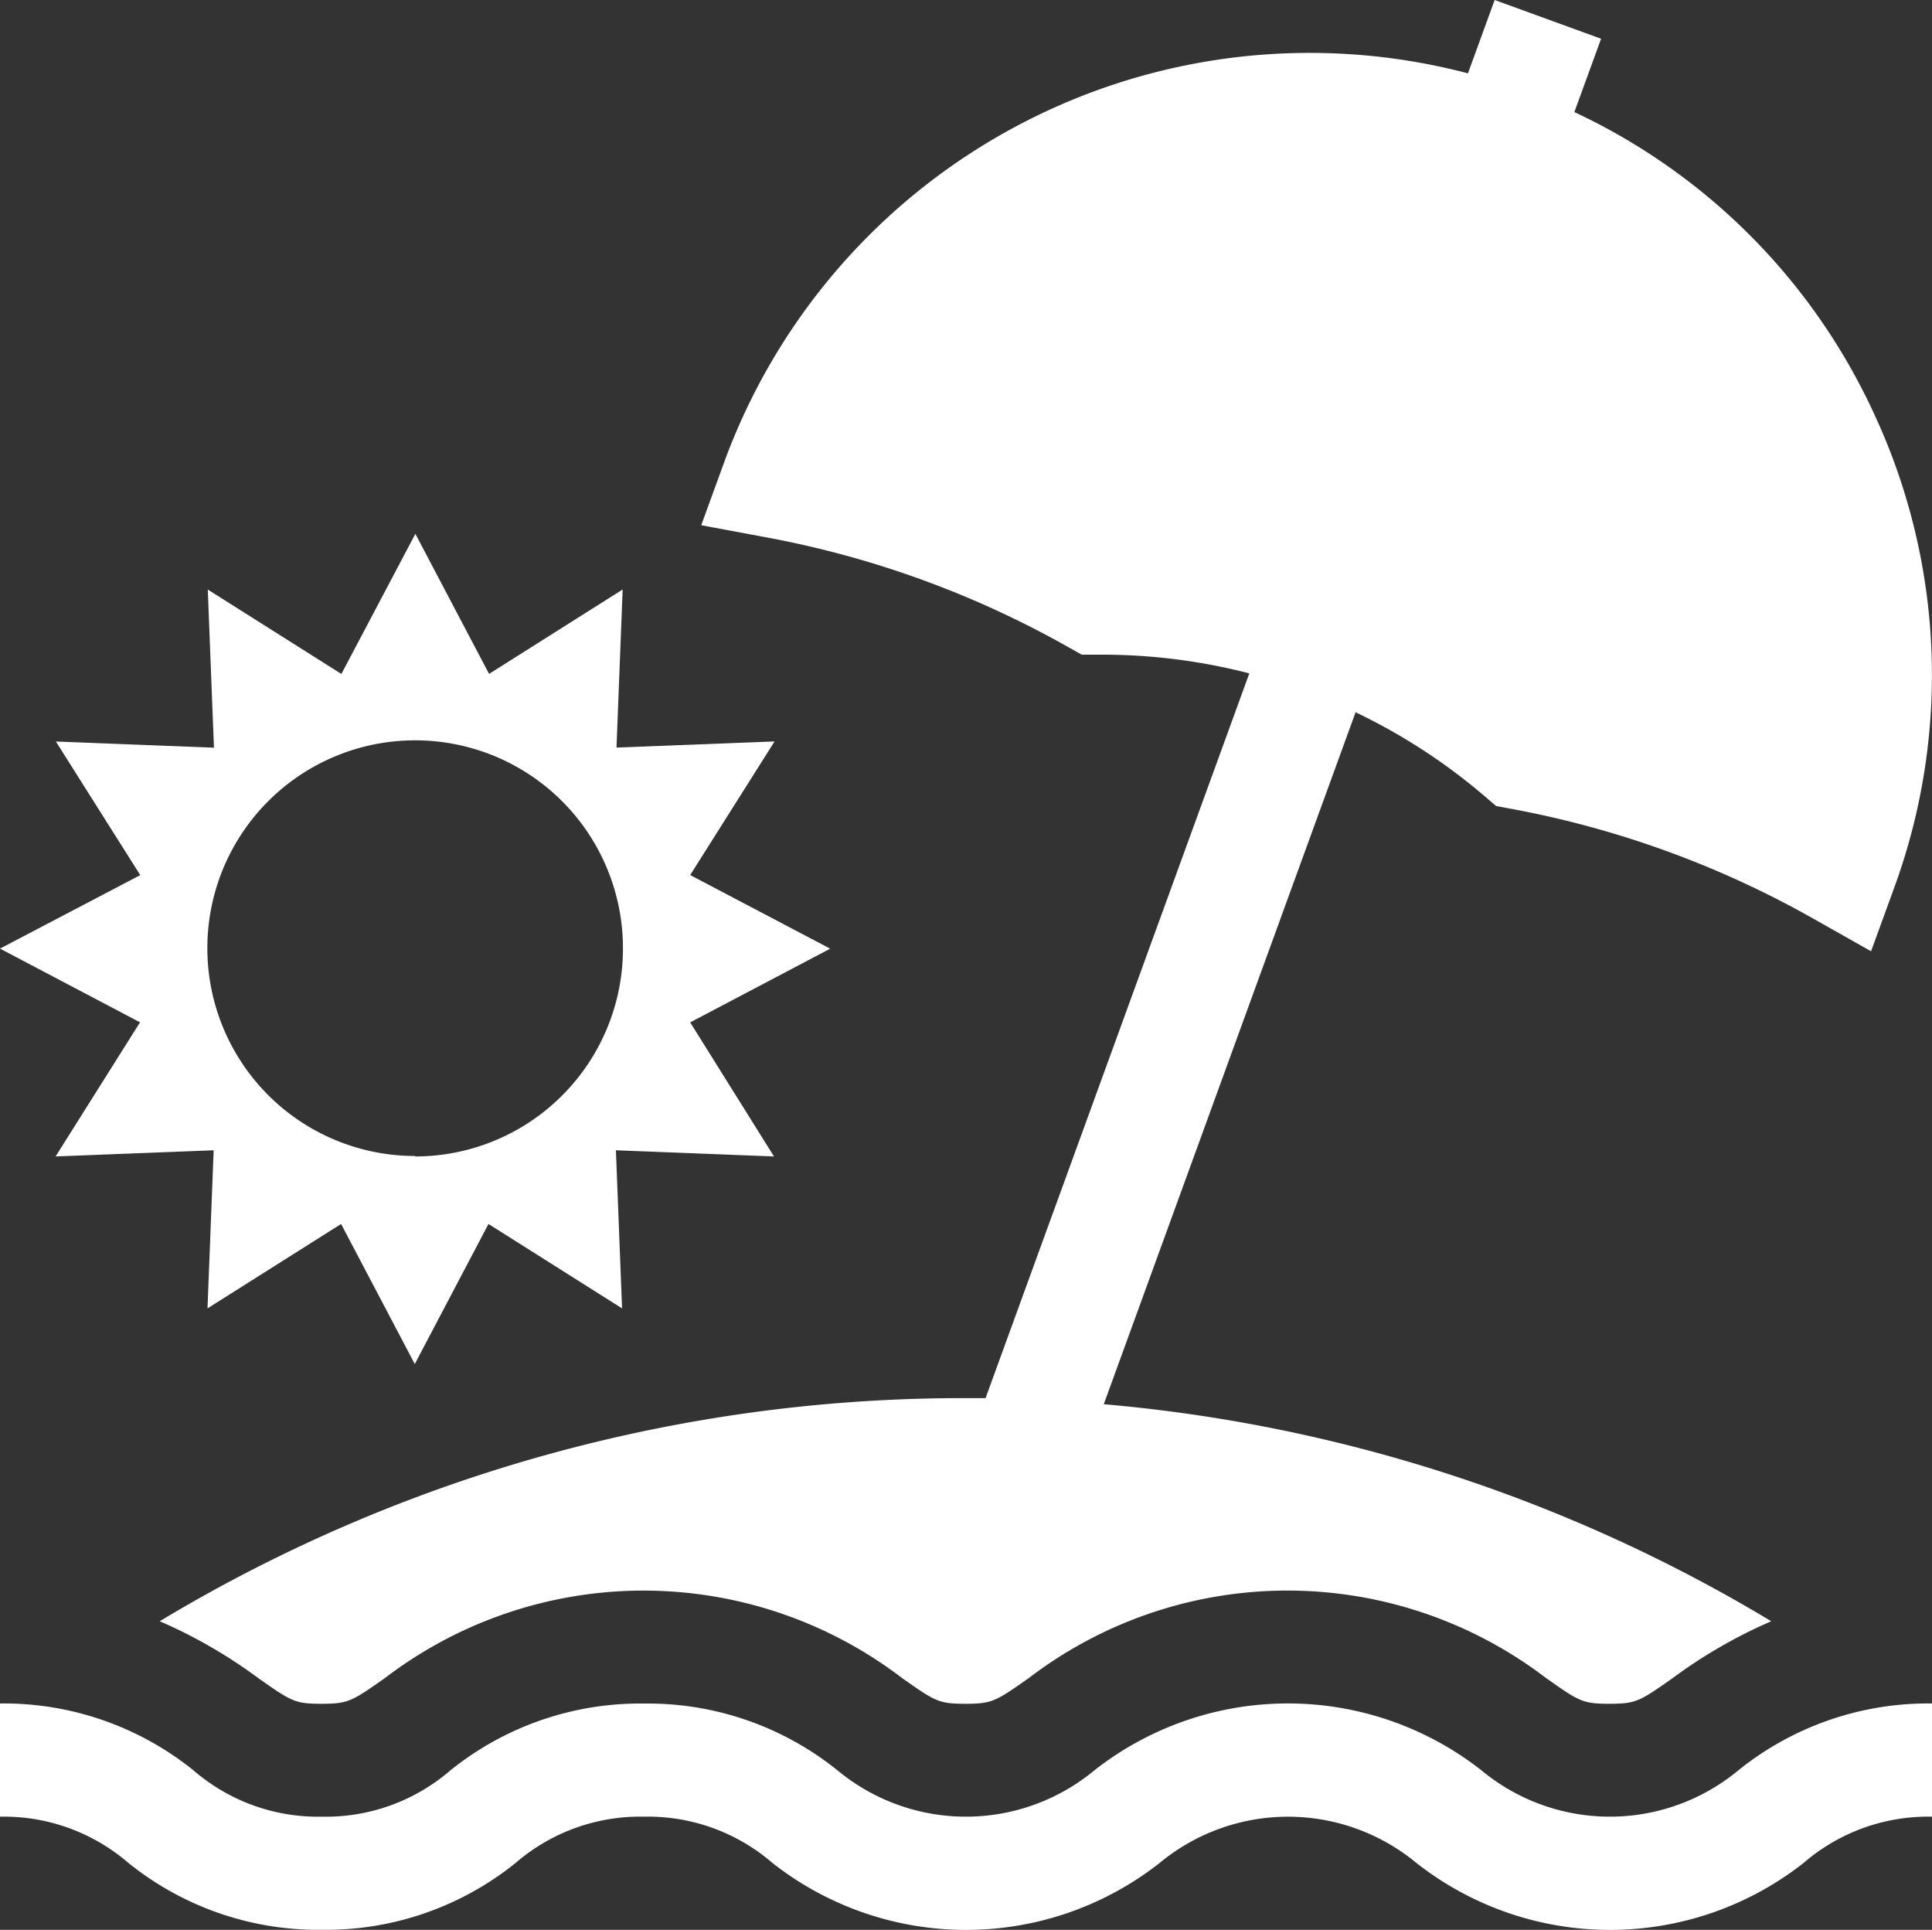
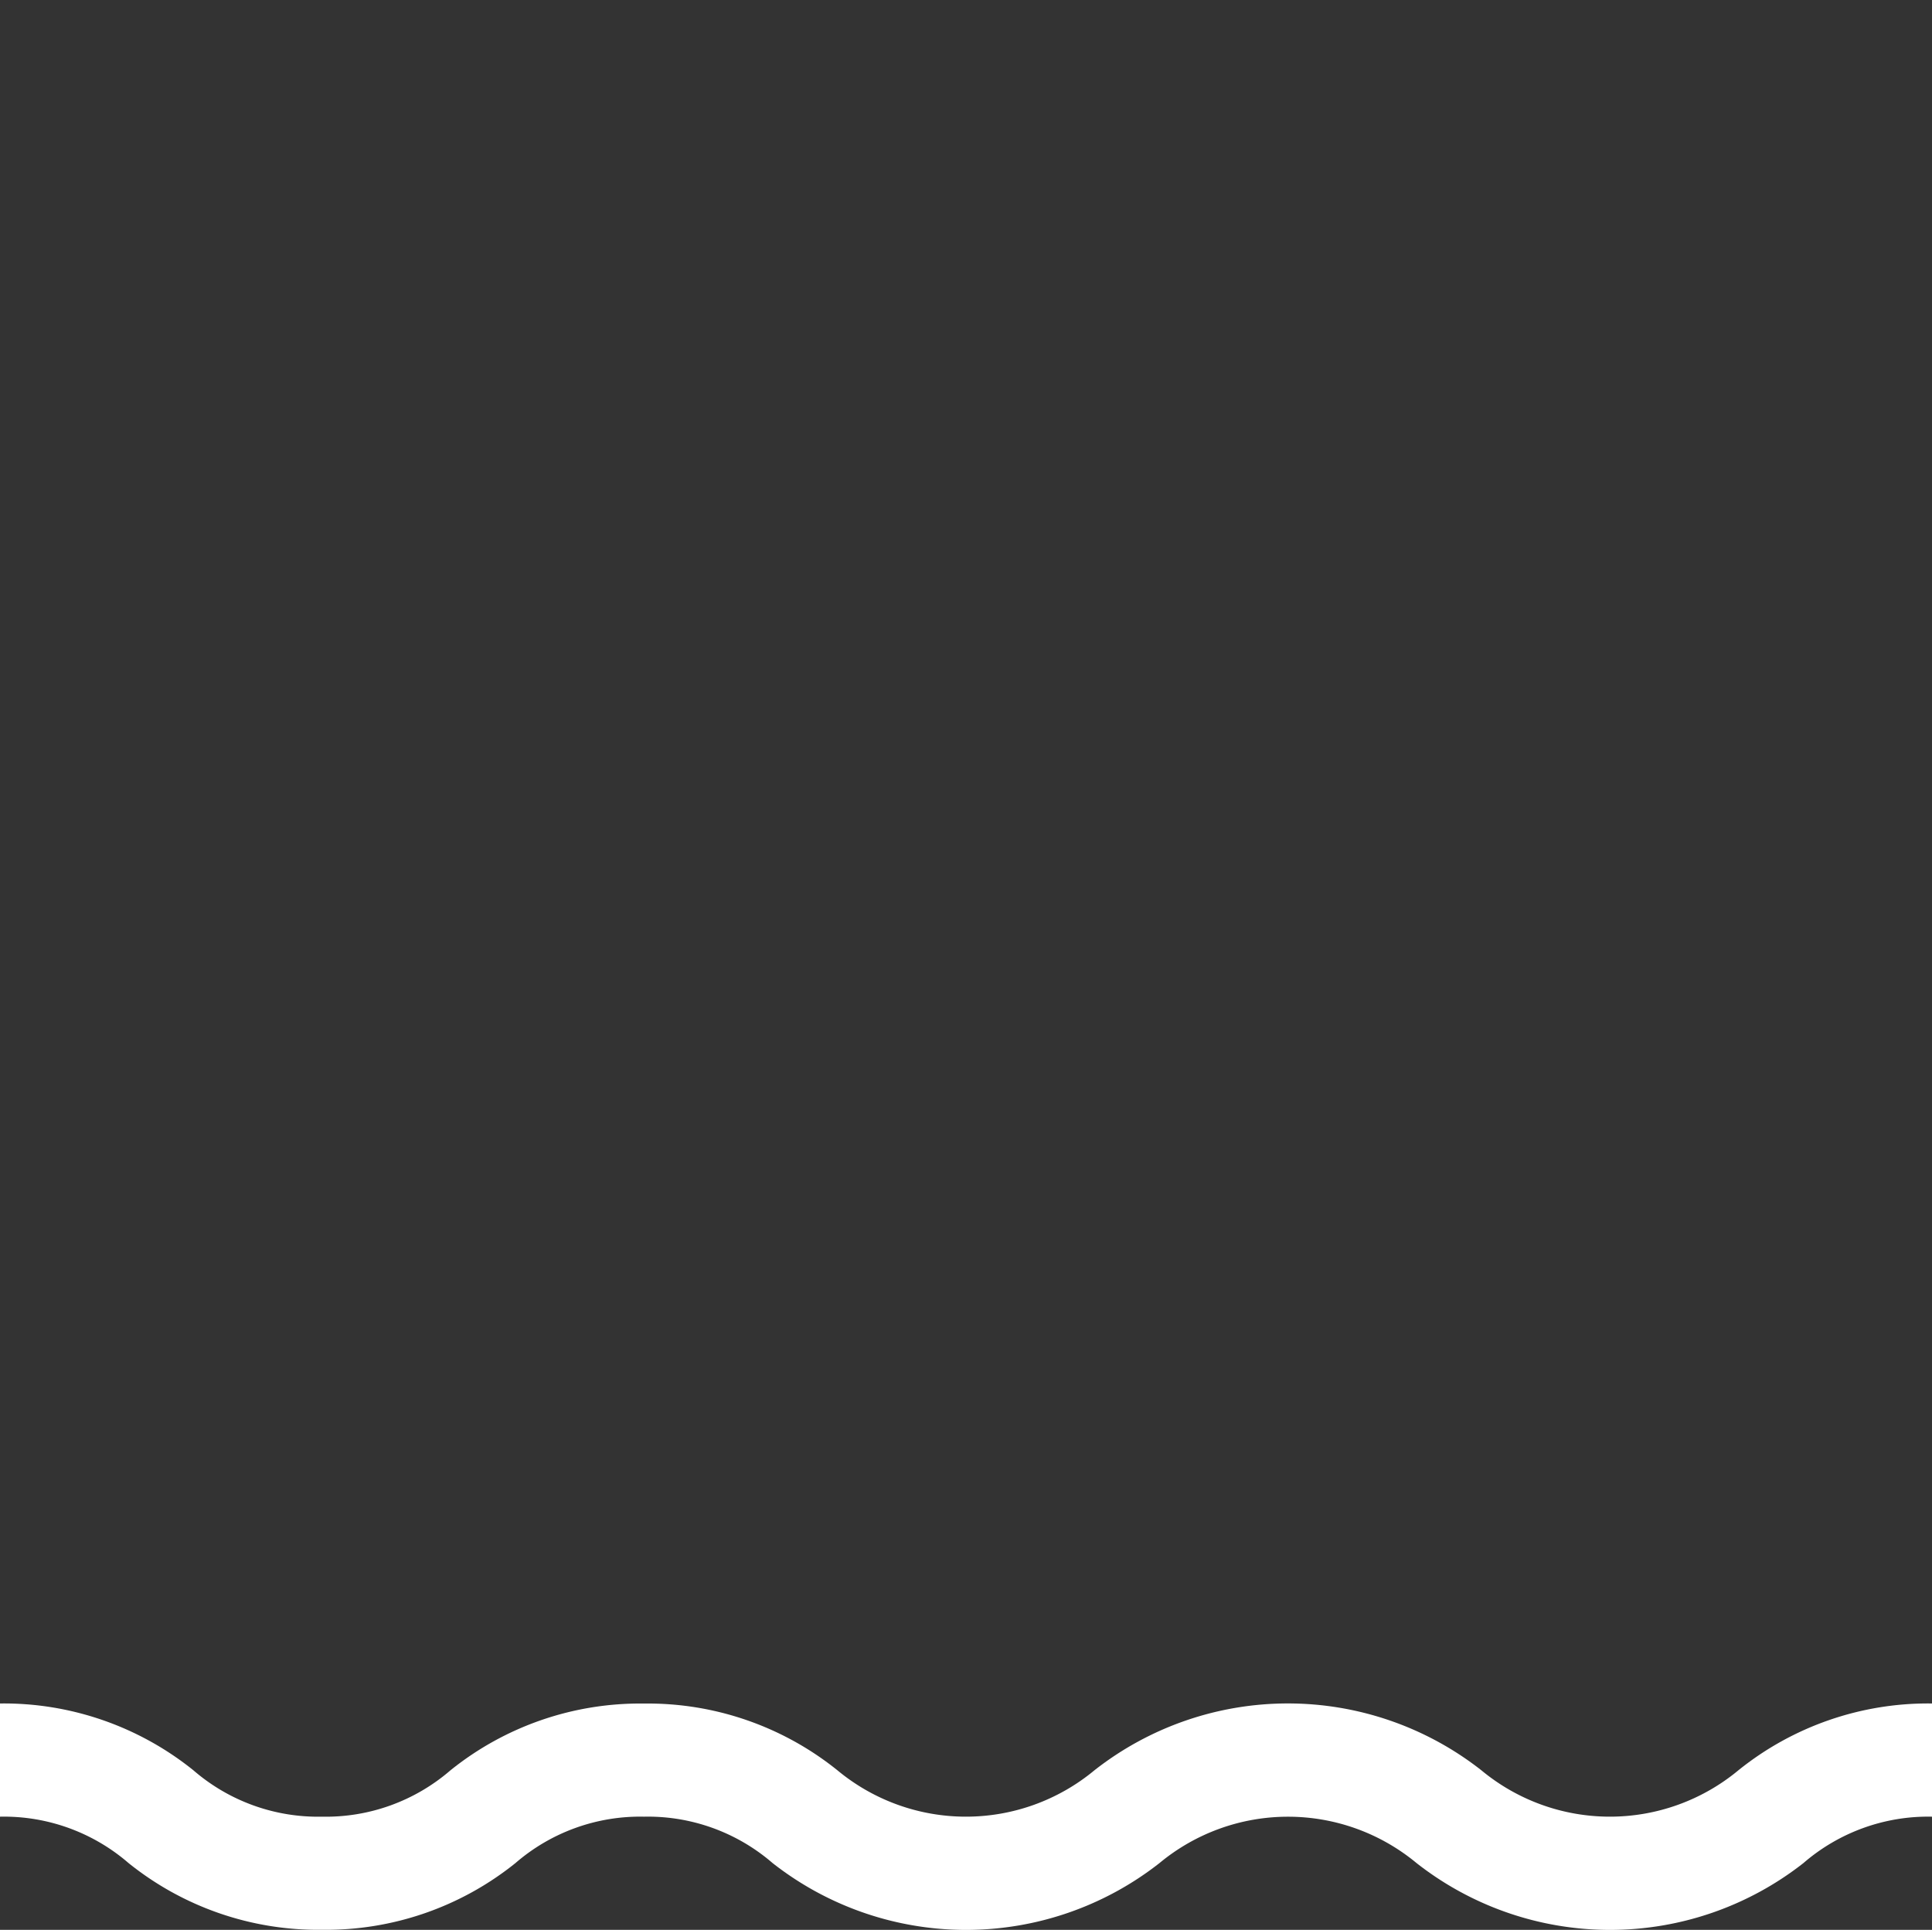
<svg xmlns="http://www.w3.org/2000/svg" width="26.033" height="26" viewBox="0 0 26.033 26">
  <rect x="0" y="0" width="26.033" height="26" fill="#333333" stroke="none" />
  <g id="sun-umbrella" transform="translate(0 -0.327)">
    <g id="Group_517" data-name="Group 517" transform="translate(0 7.516)">
      <g id="Group_516" data-name="Group 516">
-         <path id="Path_1856" data-name="Path 1856" d="M9.3,148.294l1.887-.993L9.3,146.309l1.137-1.8-2.13.083.083-2.13-1.8,1.137-.993-1.887L4.6,143.6l-1.8-1.137.083,2.13-2.13-.083,1.137,1.8L0,147.3l1.887.993L.749,150.1l2.13-.083-.083,2.13,1.8-1.137.993,1.887.993-1.887,1.8,1.137-.083-2.13,2.13.083Zm-3.706,1.8a2.8,2.8,0,1,1,2.8-2.8A2.8,2.8,0,0,1,5.593,150.1Z" transform="translate(0 -141.709)" fill="#fff" />
-       </g>
+         </g>
    </g>
    <g id="Group_519" data-name="Group 519" transform="translate(0 23.277)">
      <g id="Group_518" data-name="Group 518">
        <path id="Path_1857" data-name="Path 1857" d="M23.423,452.581a2.712,2.712,0,0,1-3.461,0,4.223,4.223,0,0,0-5.216,0,2.712,2.712,0,0,1-3.461,0,4.075,4.075,0,0,0-2.608-.9,4.075,4.075,0,0,0-2.608.9,2.567,2.567,0,0,1-1.731.624,2.567,2.567,0,0,1-1.731-.624A4.075,4.075,0,0,0,0,451.68v1.525a2.567,2.567,0,0,1,1.731.624,4.075,4.075,0,0,0,2.608.9,4.075,4.075,0,0,0,2.608-.9,2.567,2.567,0,0,1,1.731-.624,2.567,2.567,0,0,1,1.731.624,4.223,4.223,0,0,0,5.216,0,2.713,2.713,0,0,1,3.461,0,4.223,4.223,0,0,0,5.216,0,2.568,2.568,0,0,1,1.731-.624V451.68A4.075,4.075,0,0,0,23.423,452.581Z" transform="translate(0 -451.68)" fill="#fff" />
      </g>
    </g>
    <g id="Group_521" data-name="Group 521" transform="translate(2.157 0.327)">
      <g id="Group_520" data-name="Group 520" transform="translate(0 0)">
-         <path id="Path_1858" data-name="Path 1858" d="M65.515,5.881a8.325,8.325,0,0,0-4.029-4.044l.36-.988L60.412.327l-.36.988A8.4,8.4,0,0,0,50.029,6.557l-.308.846.885.165A13.125,13.125,0,0,1,54.67,9.047l.178.1.2,0h.077a7.92,7.92,0,0,1,1.981.252l-3.554,9.764-.27,0a20.988,20.988,0,0,0-10.858,3.006,6.694,6.694,0,0,1,1.328.766c.446.314.493.346.853.346s.407-.033.853-.346a5.741,5.741,0,0,1,6.97,0c.446.314.493.346.853.346s.407-.033.853-.346a5.741,5.741,0,0,1,6.971,0c.446.314.493.346.853.346s.407-.033.853-.346a6.7,6.7,0,0,1,1.328-.766,20.947,20.947,0,0,0-8.994-2.924l3.393-9.322a7.923,7.923,0,0,1,1.738,1.13l.155.133.2.037A13.126,13.126,0,0,1,64.7,12.7l.784.443.308-.846A8.334,8.334,0,0,0,65.515,5.881Z" transform="translate(-42.429 -0.327)" fill="#fff" />
-       </g>
+         </g>
    </g>
  </g>
</svg>